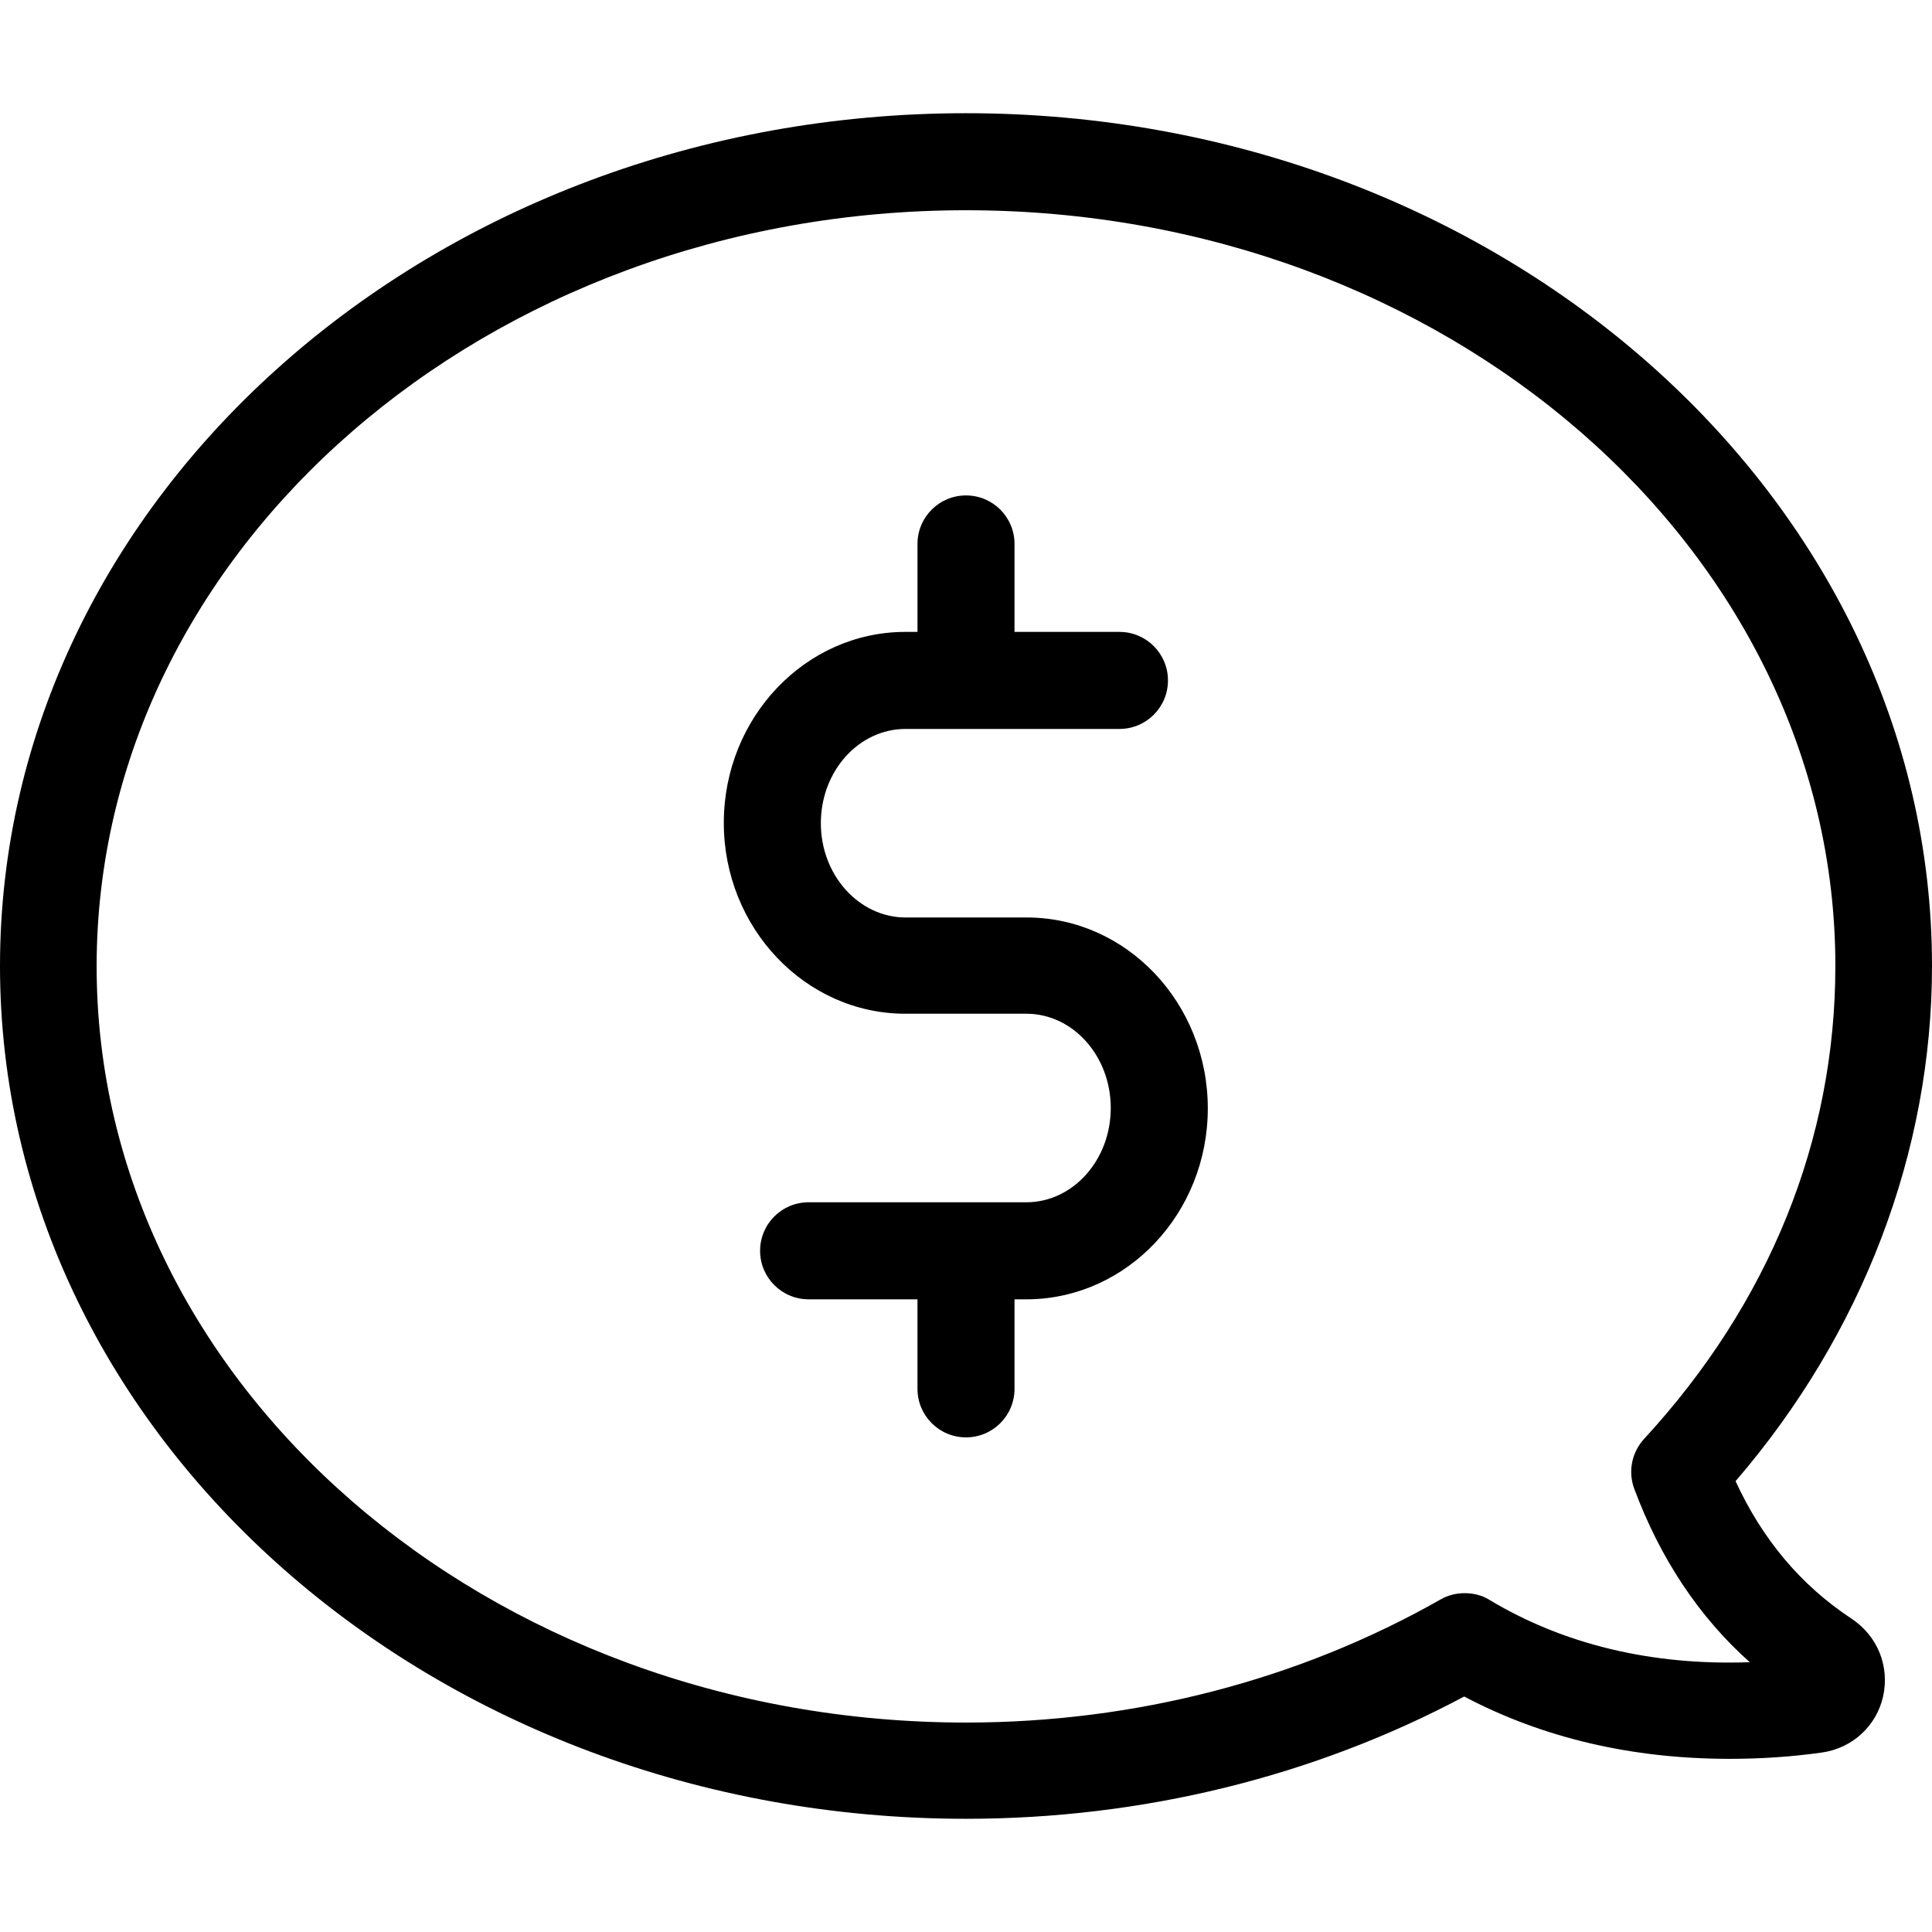
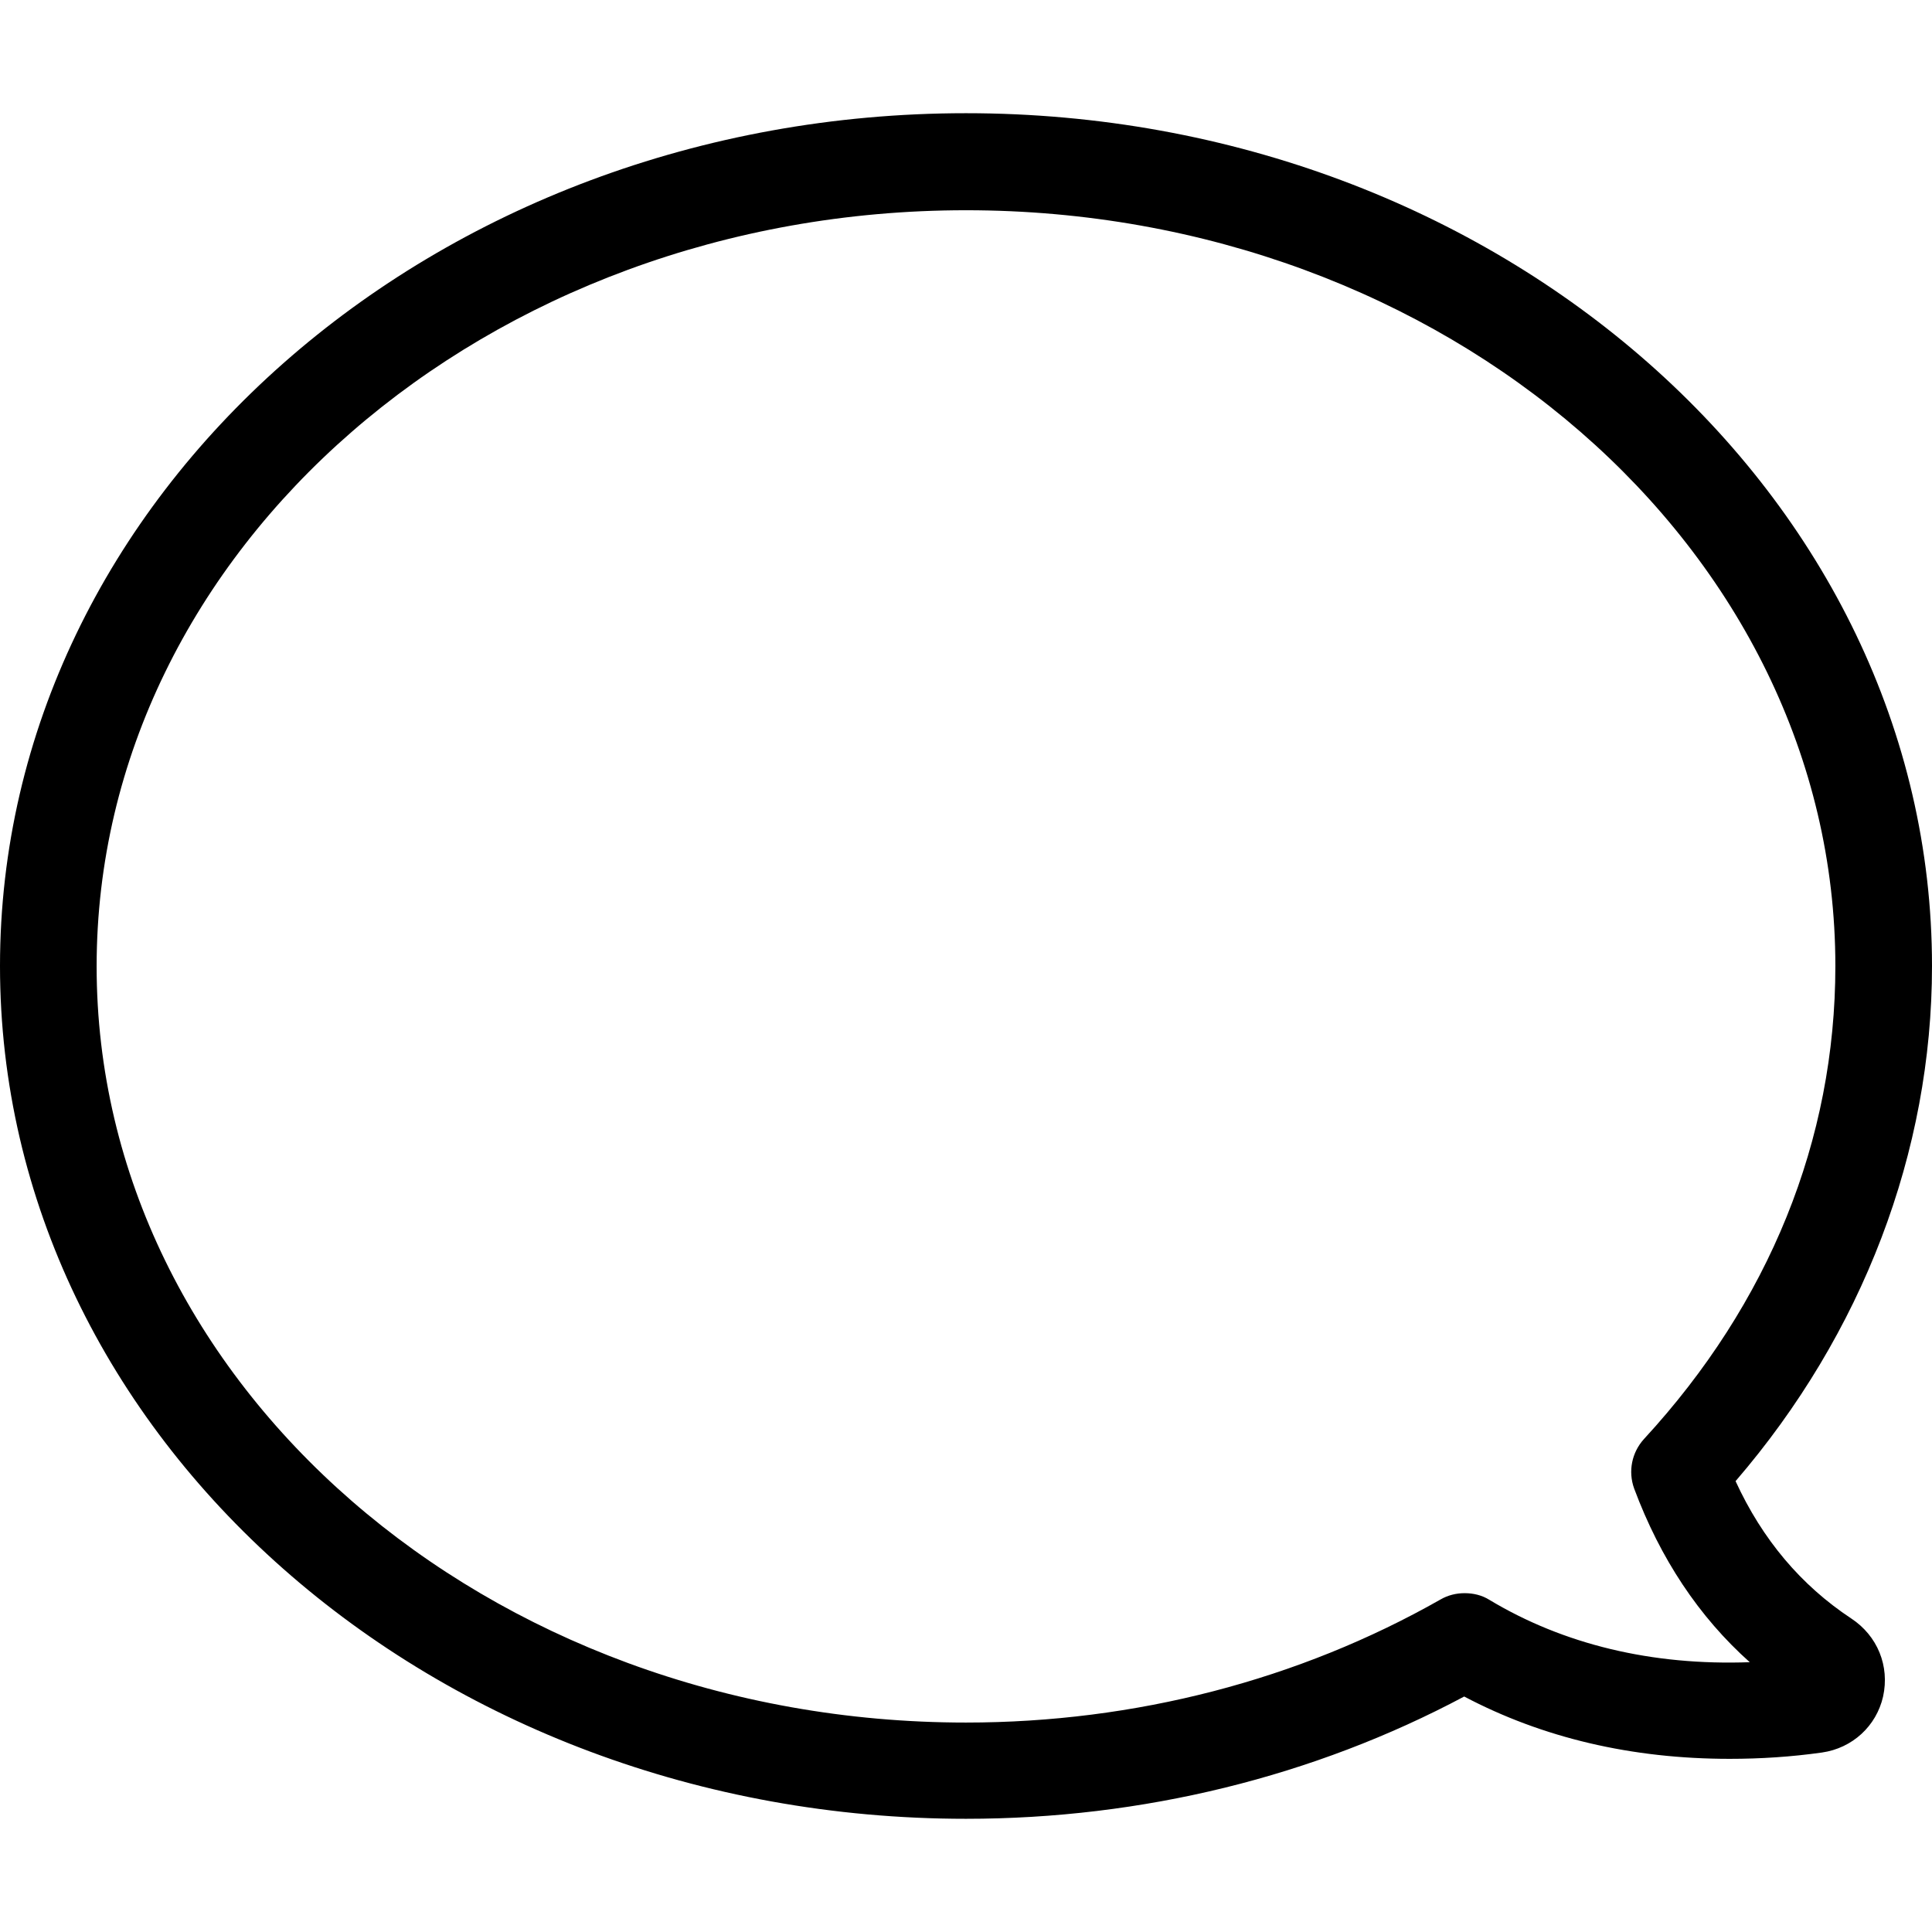
<svg xmlns="http://www.w3.org/2000/svg" fill="#000000" height="800px" width="800px" version="1.1" id="Capa_1" viewBox="0 0 489.8 489.8" xml:space="preserve">
  <g>
    <g>
      <path d="M489.8,244.9c0-119.2-109.9-216.2-244.9-216.2S0,125.7,0,244.9s109.8,216.2,244.9,216.2c44.7,0,88.2-10.7,126.3-31    c19.9,10.5,42.5,15.8,67.3,15.8c7.8,0,15.6-0.5,23.4-1.6c7.7-1.1,13.8-6.7,15.5-14.2c1.7-7.7-1.4-15.4-8.1-19.8    c-12.7-8.4-22.5-20-29.3-34.8C472.2,338.1,489.8,292,489.8,244.9z M465.3,244.9c0,44.1-16.8,85.5-48.5,119.9    c-3.1,3.4-4.1,8.2-2.5,12.6c6.6,17.7,16.4,32.5,29.3,44c-24.8,0.9-47.2-4.5-66-15.8c-1.9-1.2-4.1-1.7-6.3-1.7    c-2.1,0-4.2,0.5-6.1,1.6c-35.9,20.4-77.5,31.2-120.3,31.2c-121.5,0-220.4-86-220.4-191.7S123.4,53.3,244.9,53.3    S465.3,139.2,465.3,244.9z" />
-       <path d="M229.5,257h30.7c11.8,0,21.4,10.7,21.4,23.9s-9.6,23.9-21.4,23.9H205c-6.8,0-12.3,5.5-12.3,12.3s5.5,12.3,12.3,12.3h27.6    v22.7c0,6.8,5.5,12.3,12.3,12.3c6.8,0,12.3-5.5,12.3-12.3v-22.7h3.4c0.1,0,0.2,0,0.3,0c25-0.4,45.3-21.9,45.3-48.4    c0-26.7-20.6-48.4-45.9-48.4h-30.7c-11.8,0-21.5-10.7-21.5-23.9s9.6-23.9,21.5-23.9h54.2c6.8,0,12.3-5.5,12.3-12.3    s-5.5-12.3-12.3-12.3h-26.6v-22.3c0-6.8-5.5-12.3-12.3-12.3s-12.3,5.5-12.3,12.3v22.3h-3.1c-25.3,0-46,21.7-46,48.4    S204.2,257,229.5,257z" />
    </g>
  </g>
</svg>